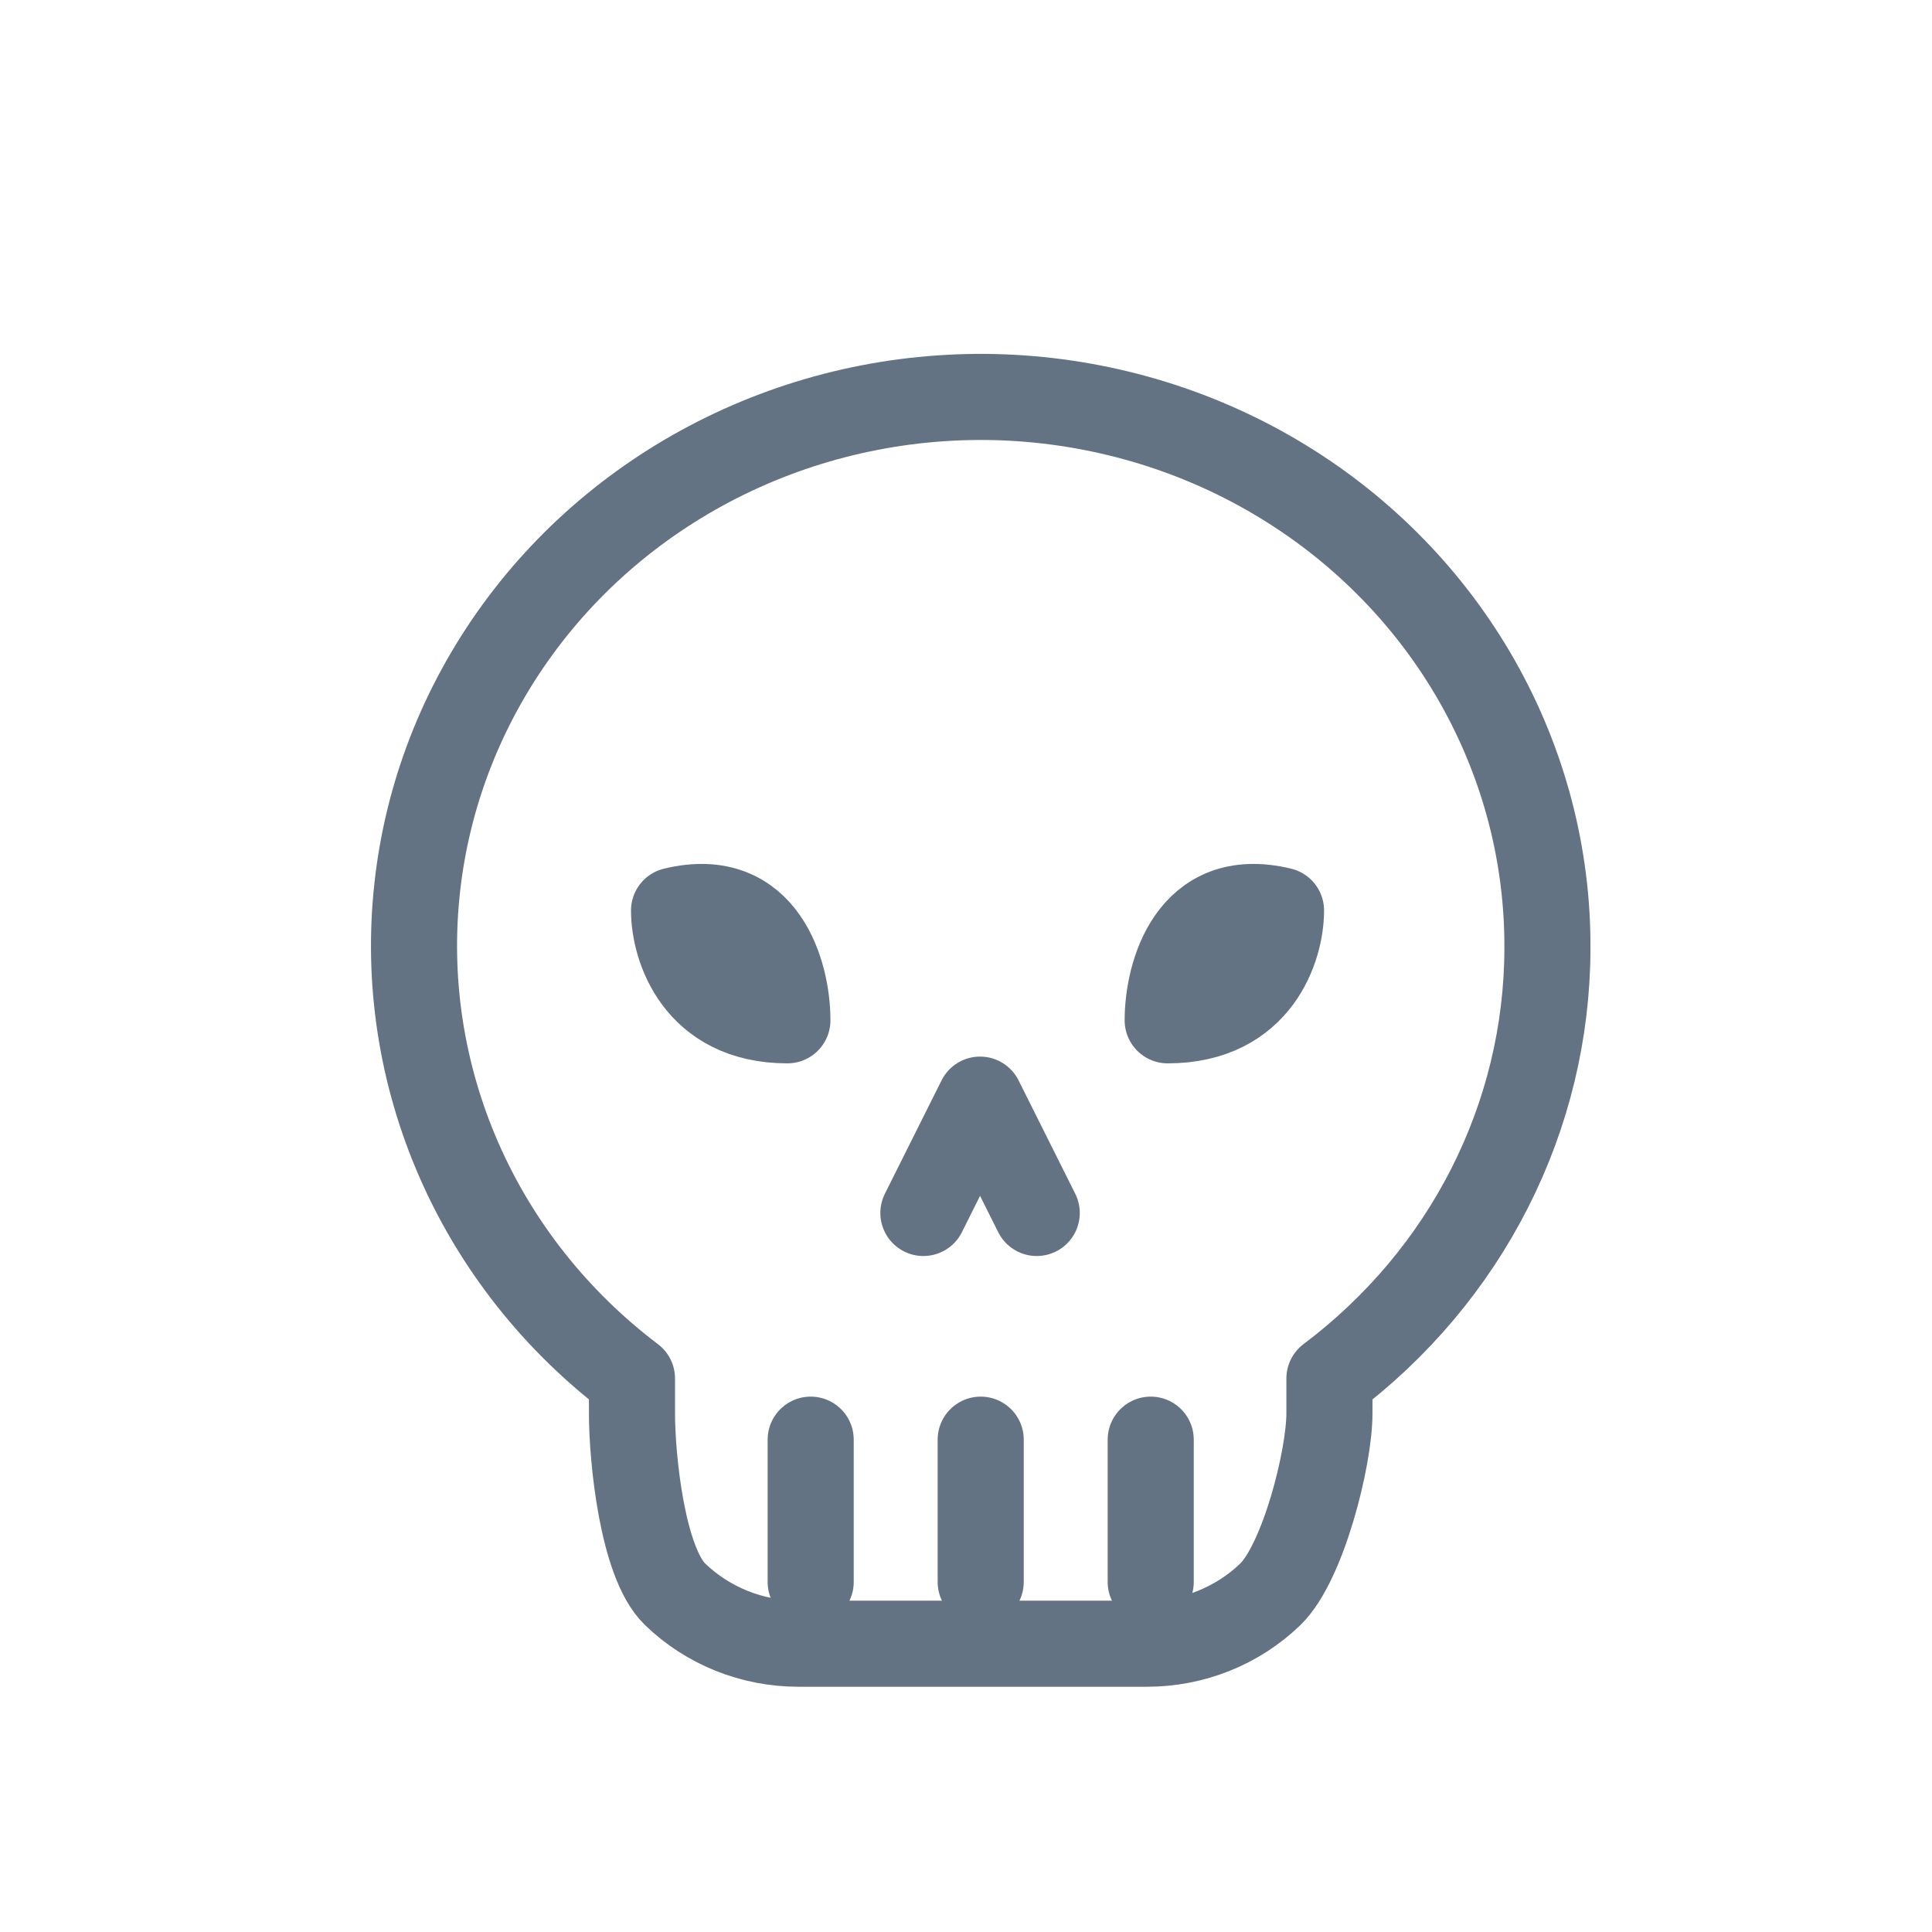
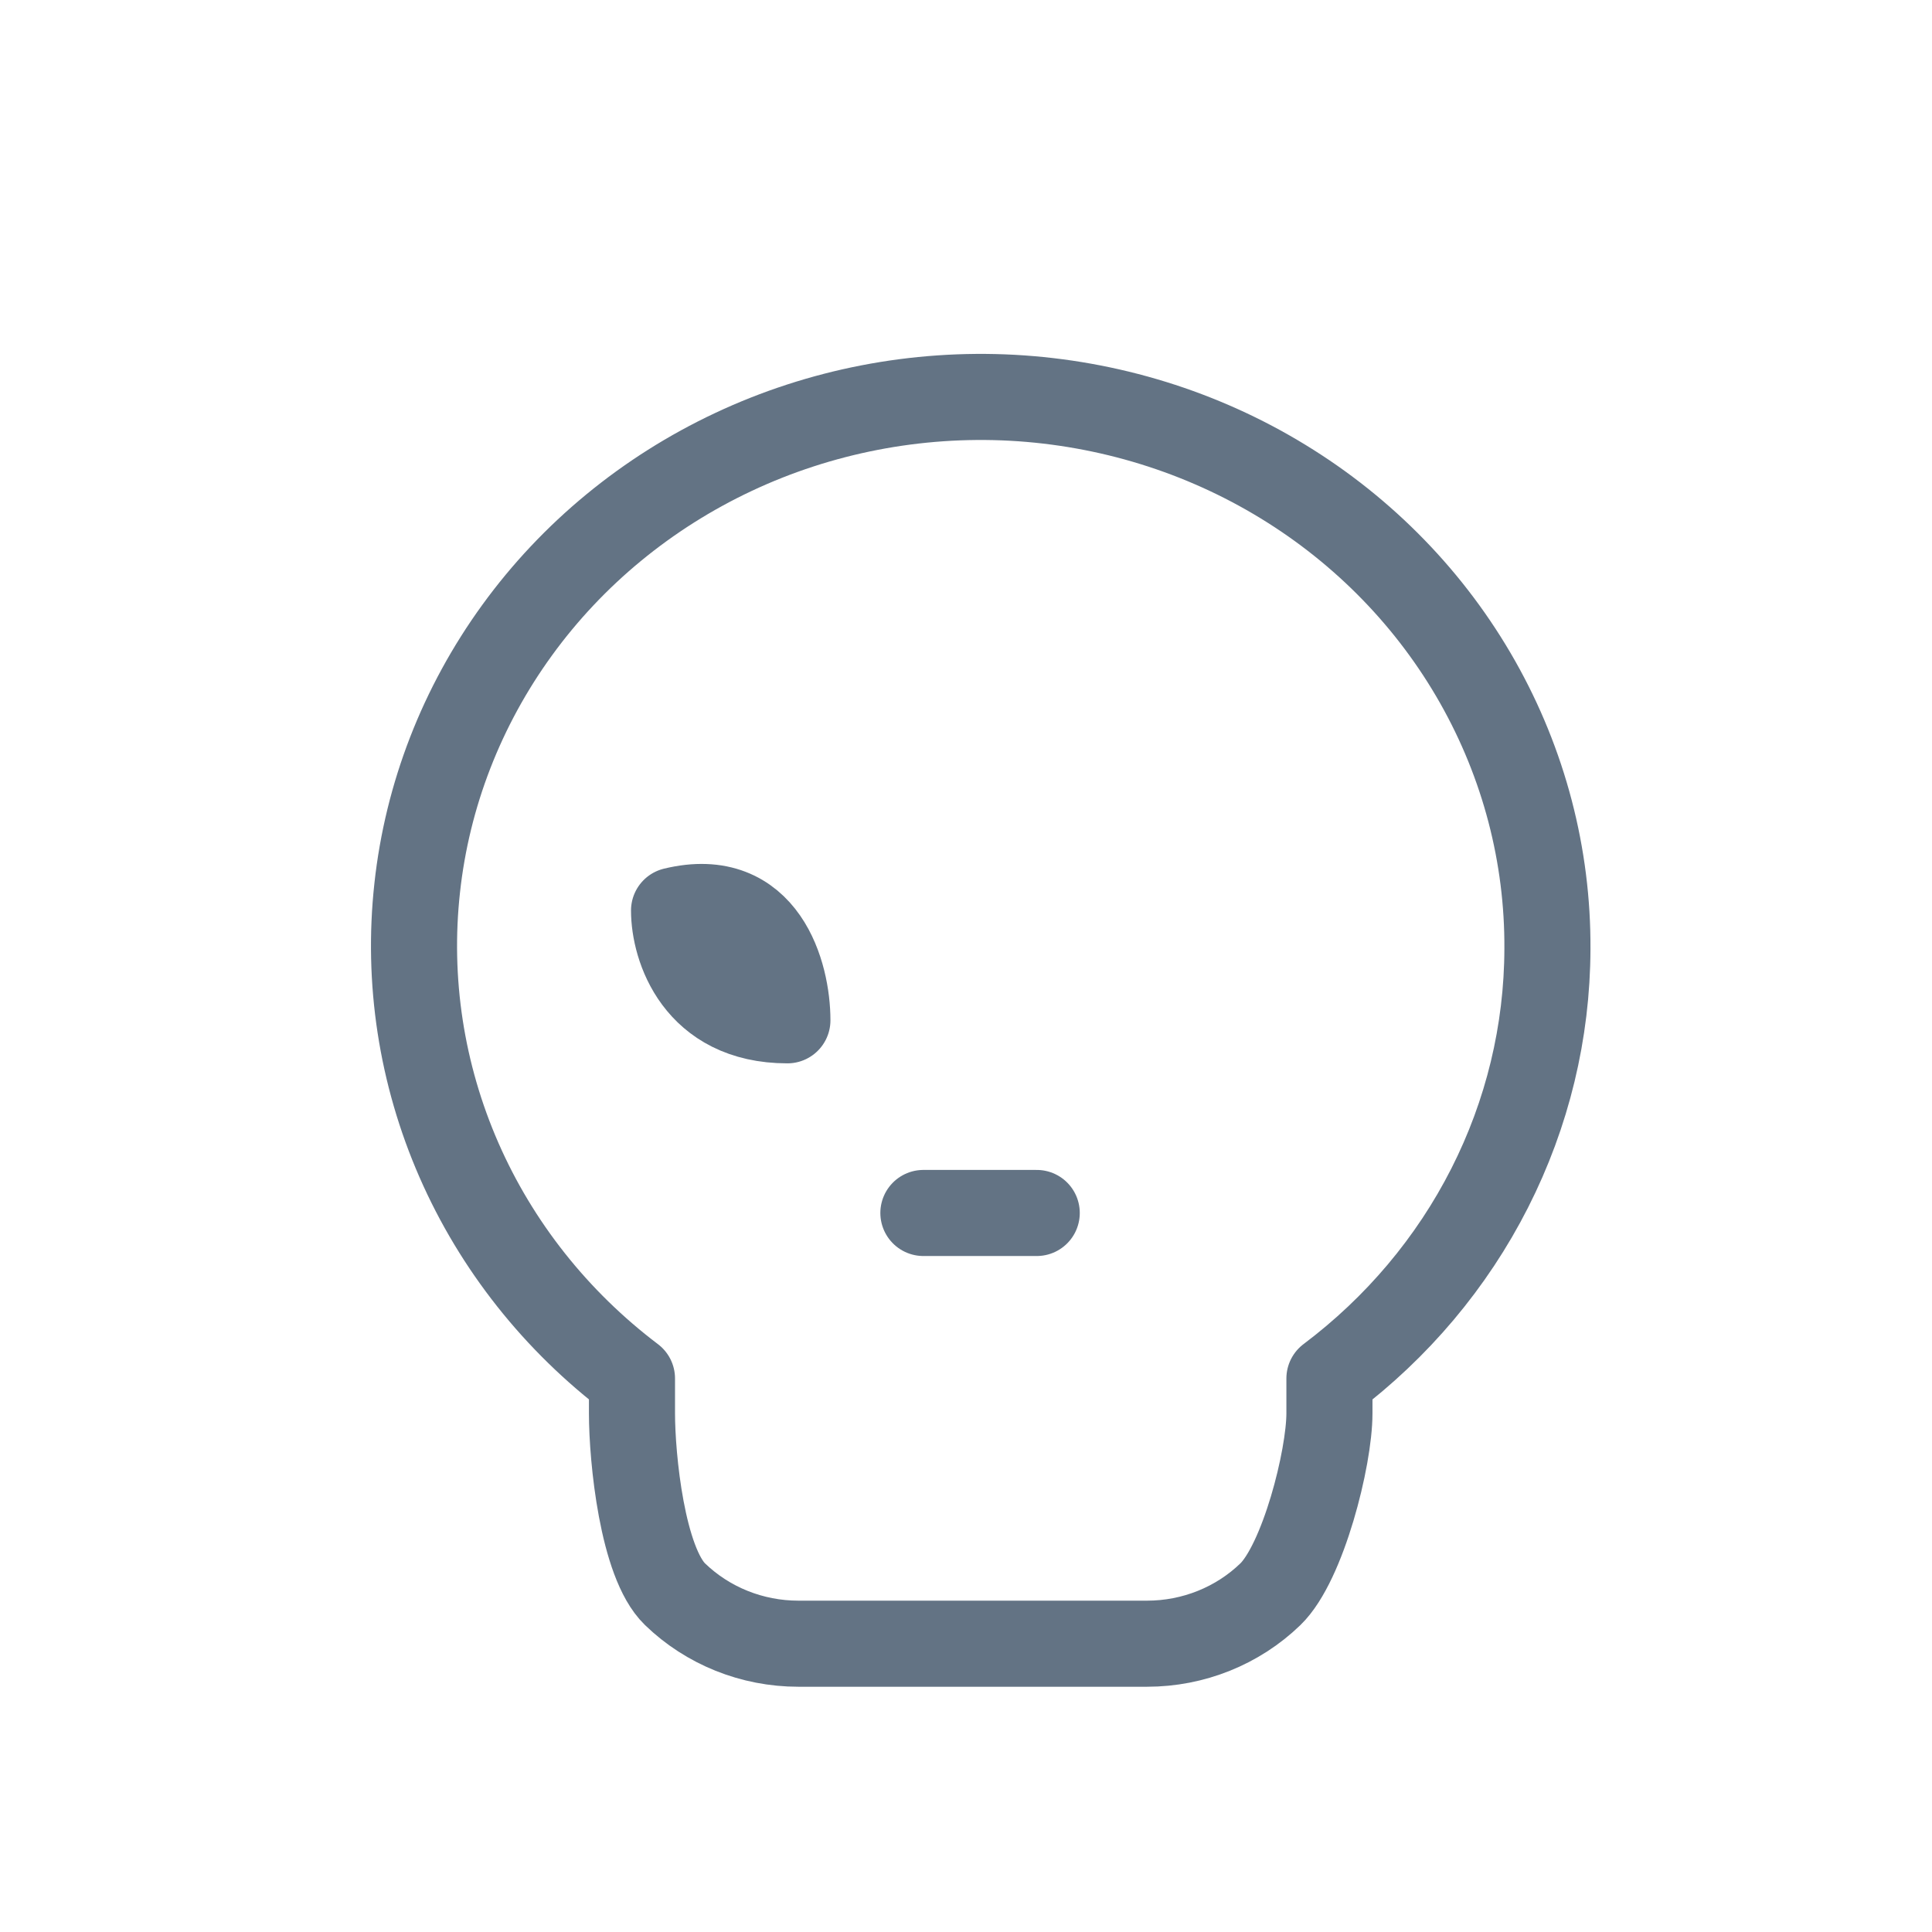
<svg xmlns="http://www.w3.org/2000/svg" width="18" height="18" viewBox="0 0 18 18" fill="none">
  <path d="M6.28 8.483C6.28 8.824 6.492 9.506 7.336 9.506C7.336 9.08 7.125 8.278 6.28 8.483Z" stroke="#637384" stroke-width="0.802" stroke-linejoin="round" />
-   <path d="M11.935 8.483C11.935 8.824 11.724 9.506 10.879 9.506C10.879 9.08 11.09 8.278 11.935 8.483Z" stroke="#637384" stroke-width="0.802" stroke-linejoin="round" />
-   <path d="M7.553 13.413V14.739" stroke="#637384" stroke-width="0.802" stroke-linecap="round" stroke-linejoin="round" />
-   <path d="M9.137 13.413V14.739" stroke="#637384" stroke-width="0.802" stroke-linecap="round" stroke-linejoin="round" />
-   <path d="M10.721 13.413V14.739" stroke="#637384" stroke-width="0.802" stroke-linecap="round" stroke-linejoin="round" />
  <path d="M14.417 8.841C14.422 7.972 14.198 7.117 13.767 6.355C13.336 5.593 12.712 4.95 11.954 4.487C11.195 4.023 10.327 3.755 9.431 3.706C8.536 3.658 7.642 3.831 6.835 4.21C6.028 4.589 5.334 5.16 4.818 5.871C4.302 6.582 3.981 7.408 3.887 8.272C3.792 9.135 3.926 10.008 4.276 10.808C4.626 11.608 5.181 12.308 5.888 12.843V13.168C5.888 13.585 5.984 14.558 6.289 14.853C6.594 15.148 7.007 15.314 7.438 15.314H10.687C11.118 15.314 11.531 15.148 11.836 14.853C12.14 14.558 12.386 13.585 12.386 13.168V12.843C13.016 12.369 13.527 11.763 13.879 11.069C14.231 10.376 14.415 9.614 14.417 8.841Z" stroke="#637384" stroke-width="0.802" stroke-linecap="round" stroke-linejoin="round" />
-   <path d="M8.603 11.301L9.131 10.245L9.659 11.301" stroke="#637384" stroke-width="0.802" stroke-linecap="round" stroke-linejoin="round" />
+   <path d="M8.603 11.301L9.659 11.301" stroke="#637384" stroke-width="0.802" stroke-linecap="round" stroke-linejoin="round" />
</svg>